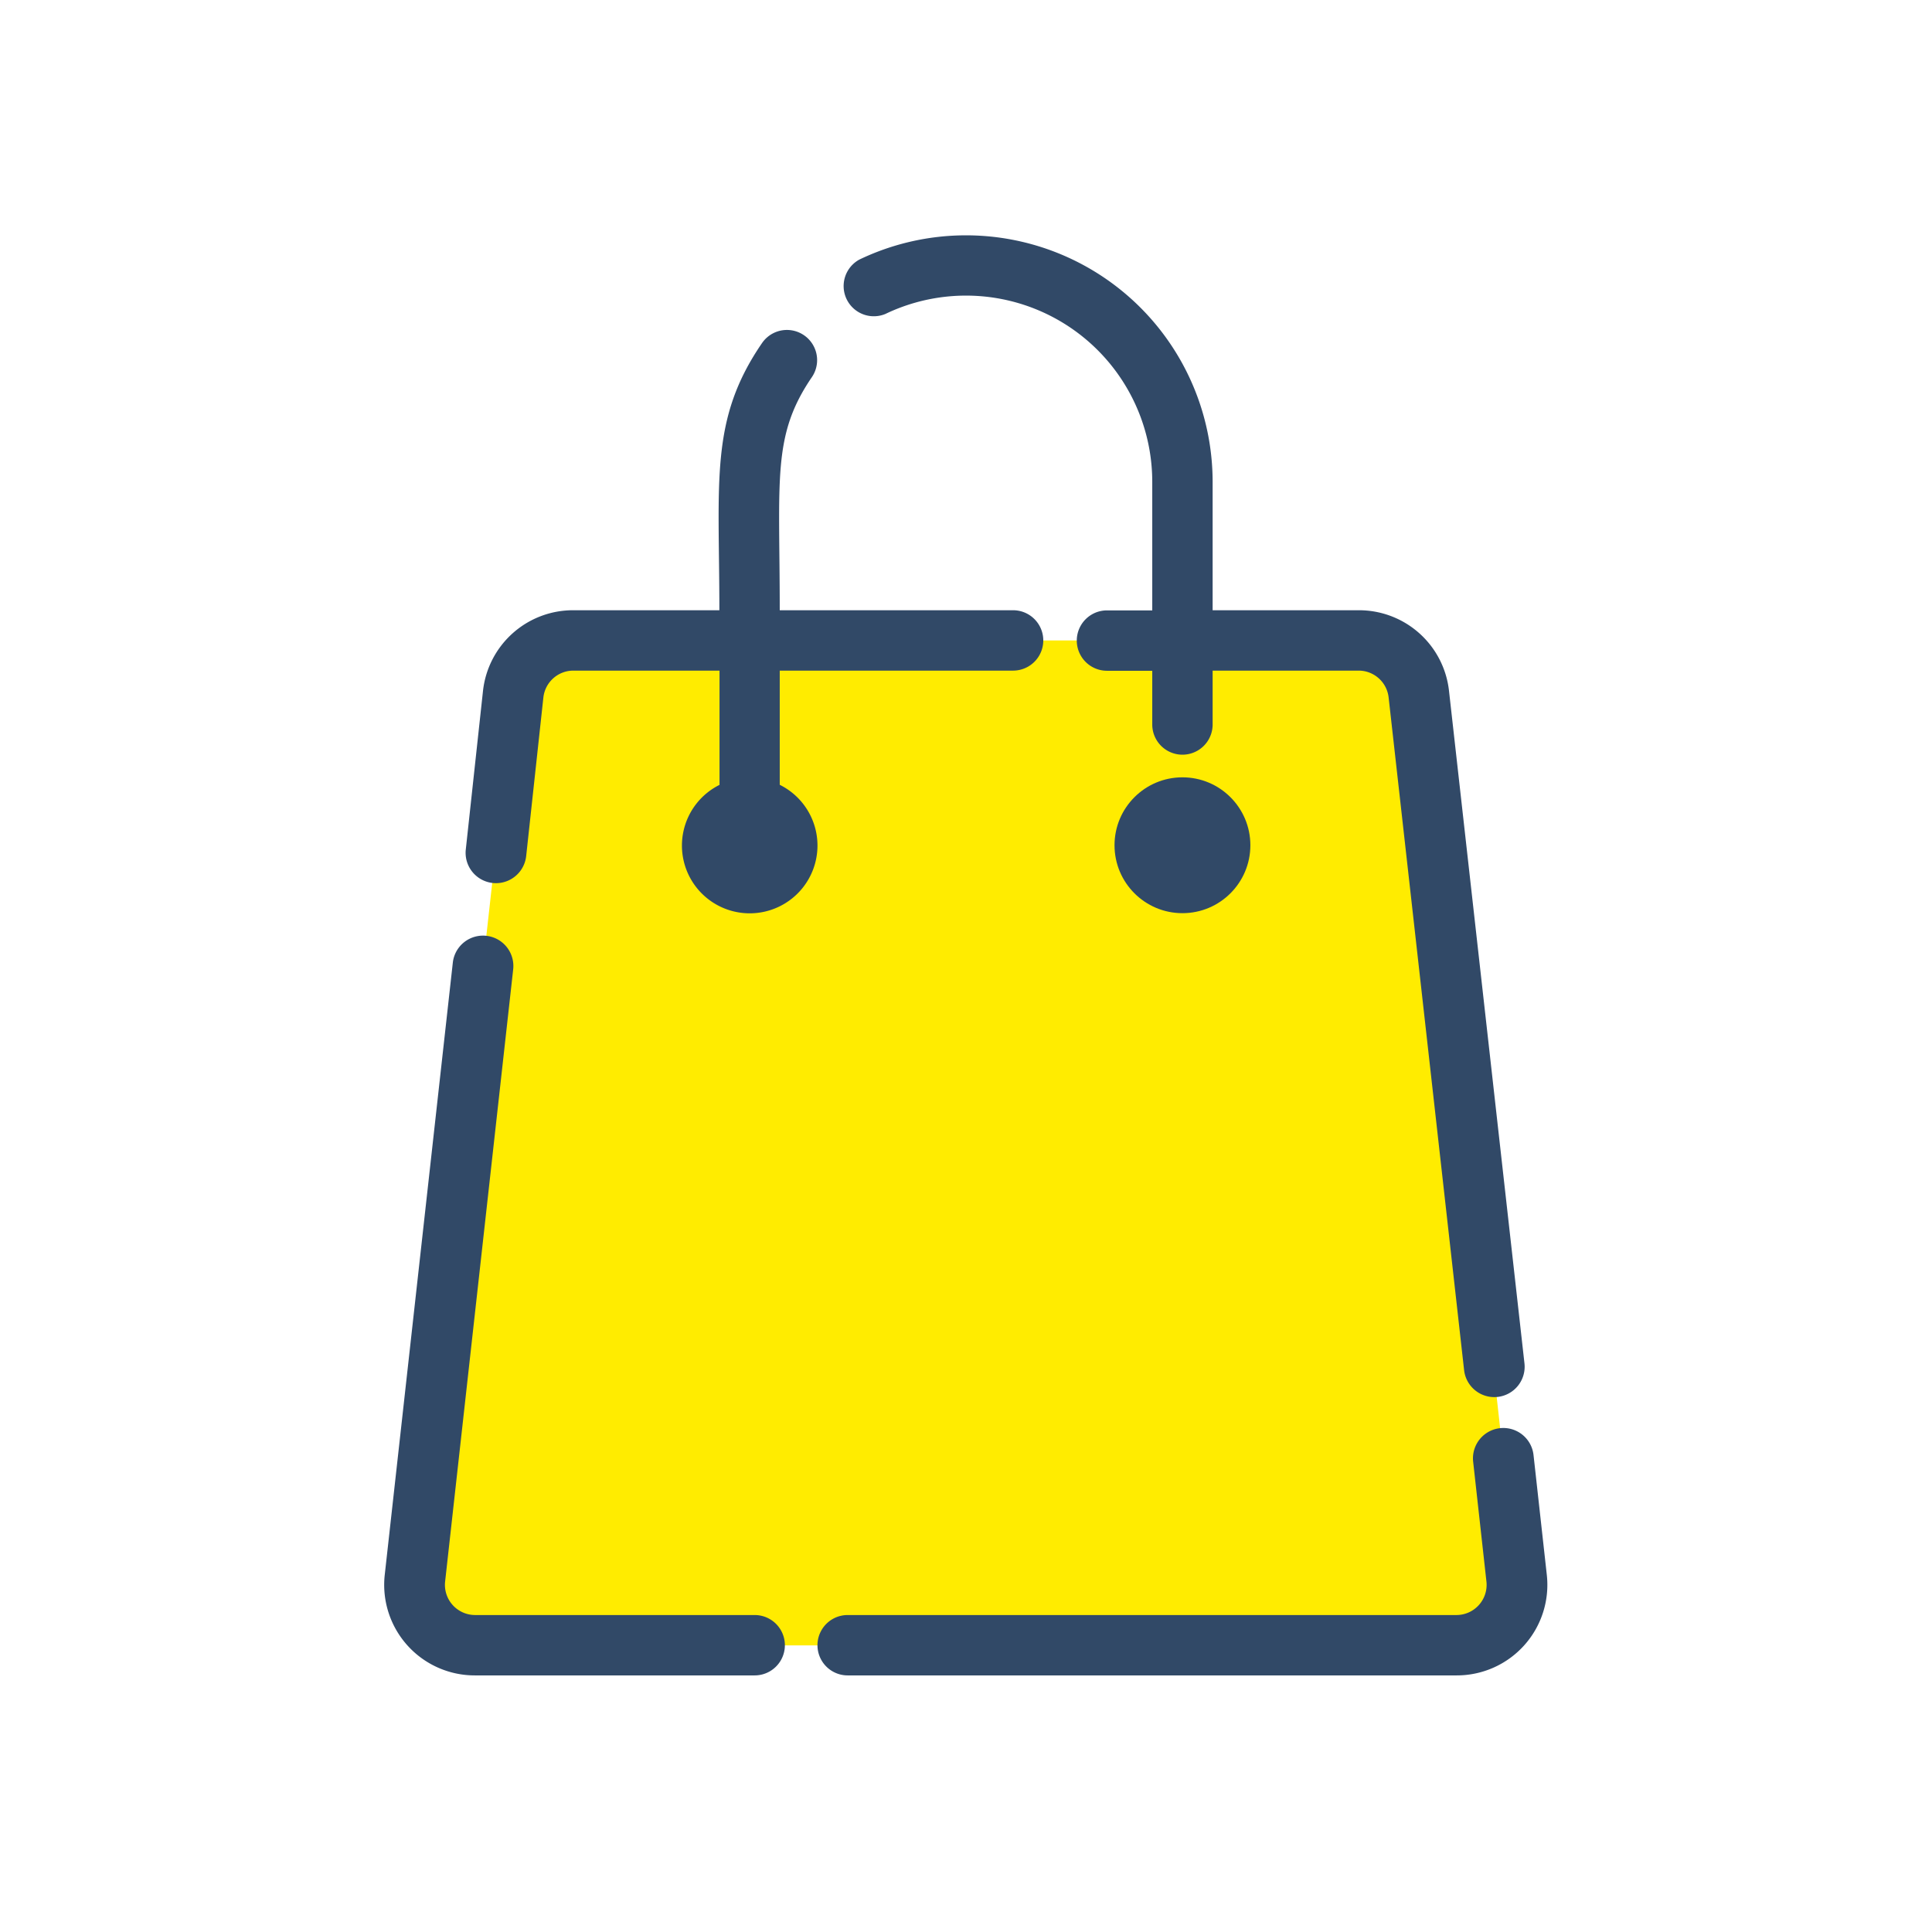
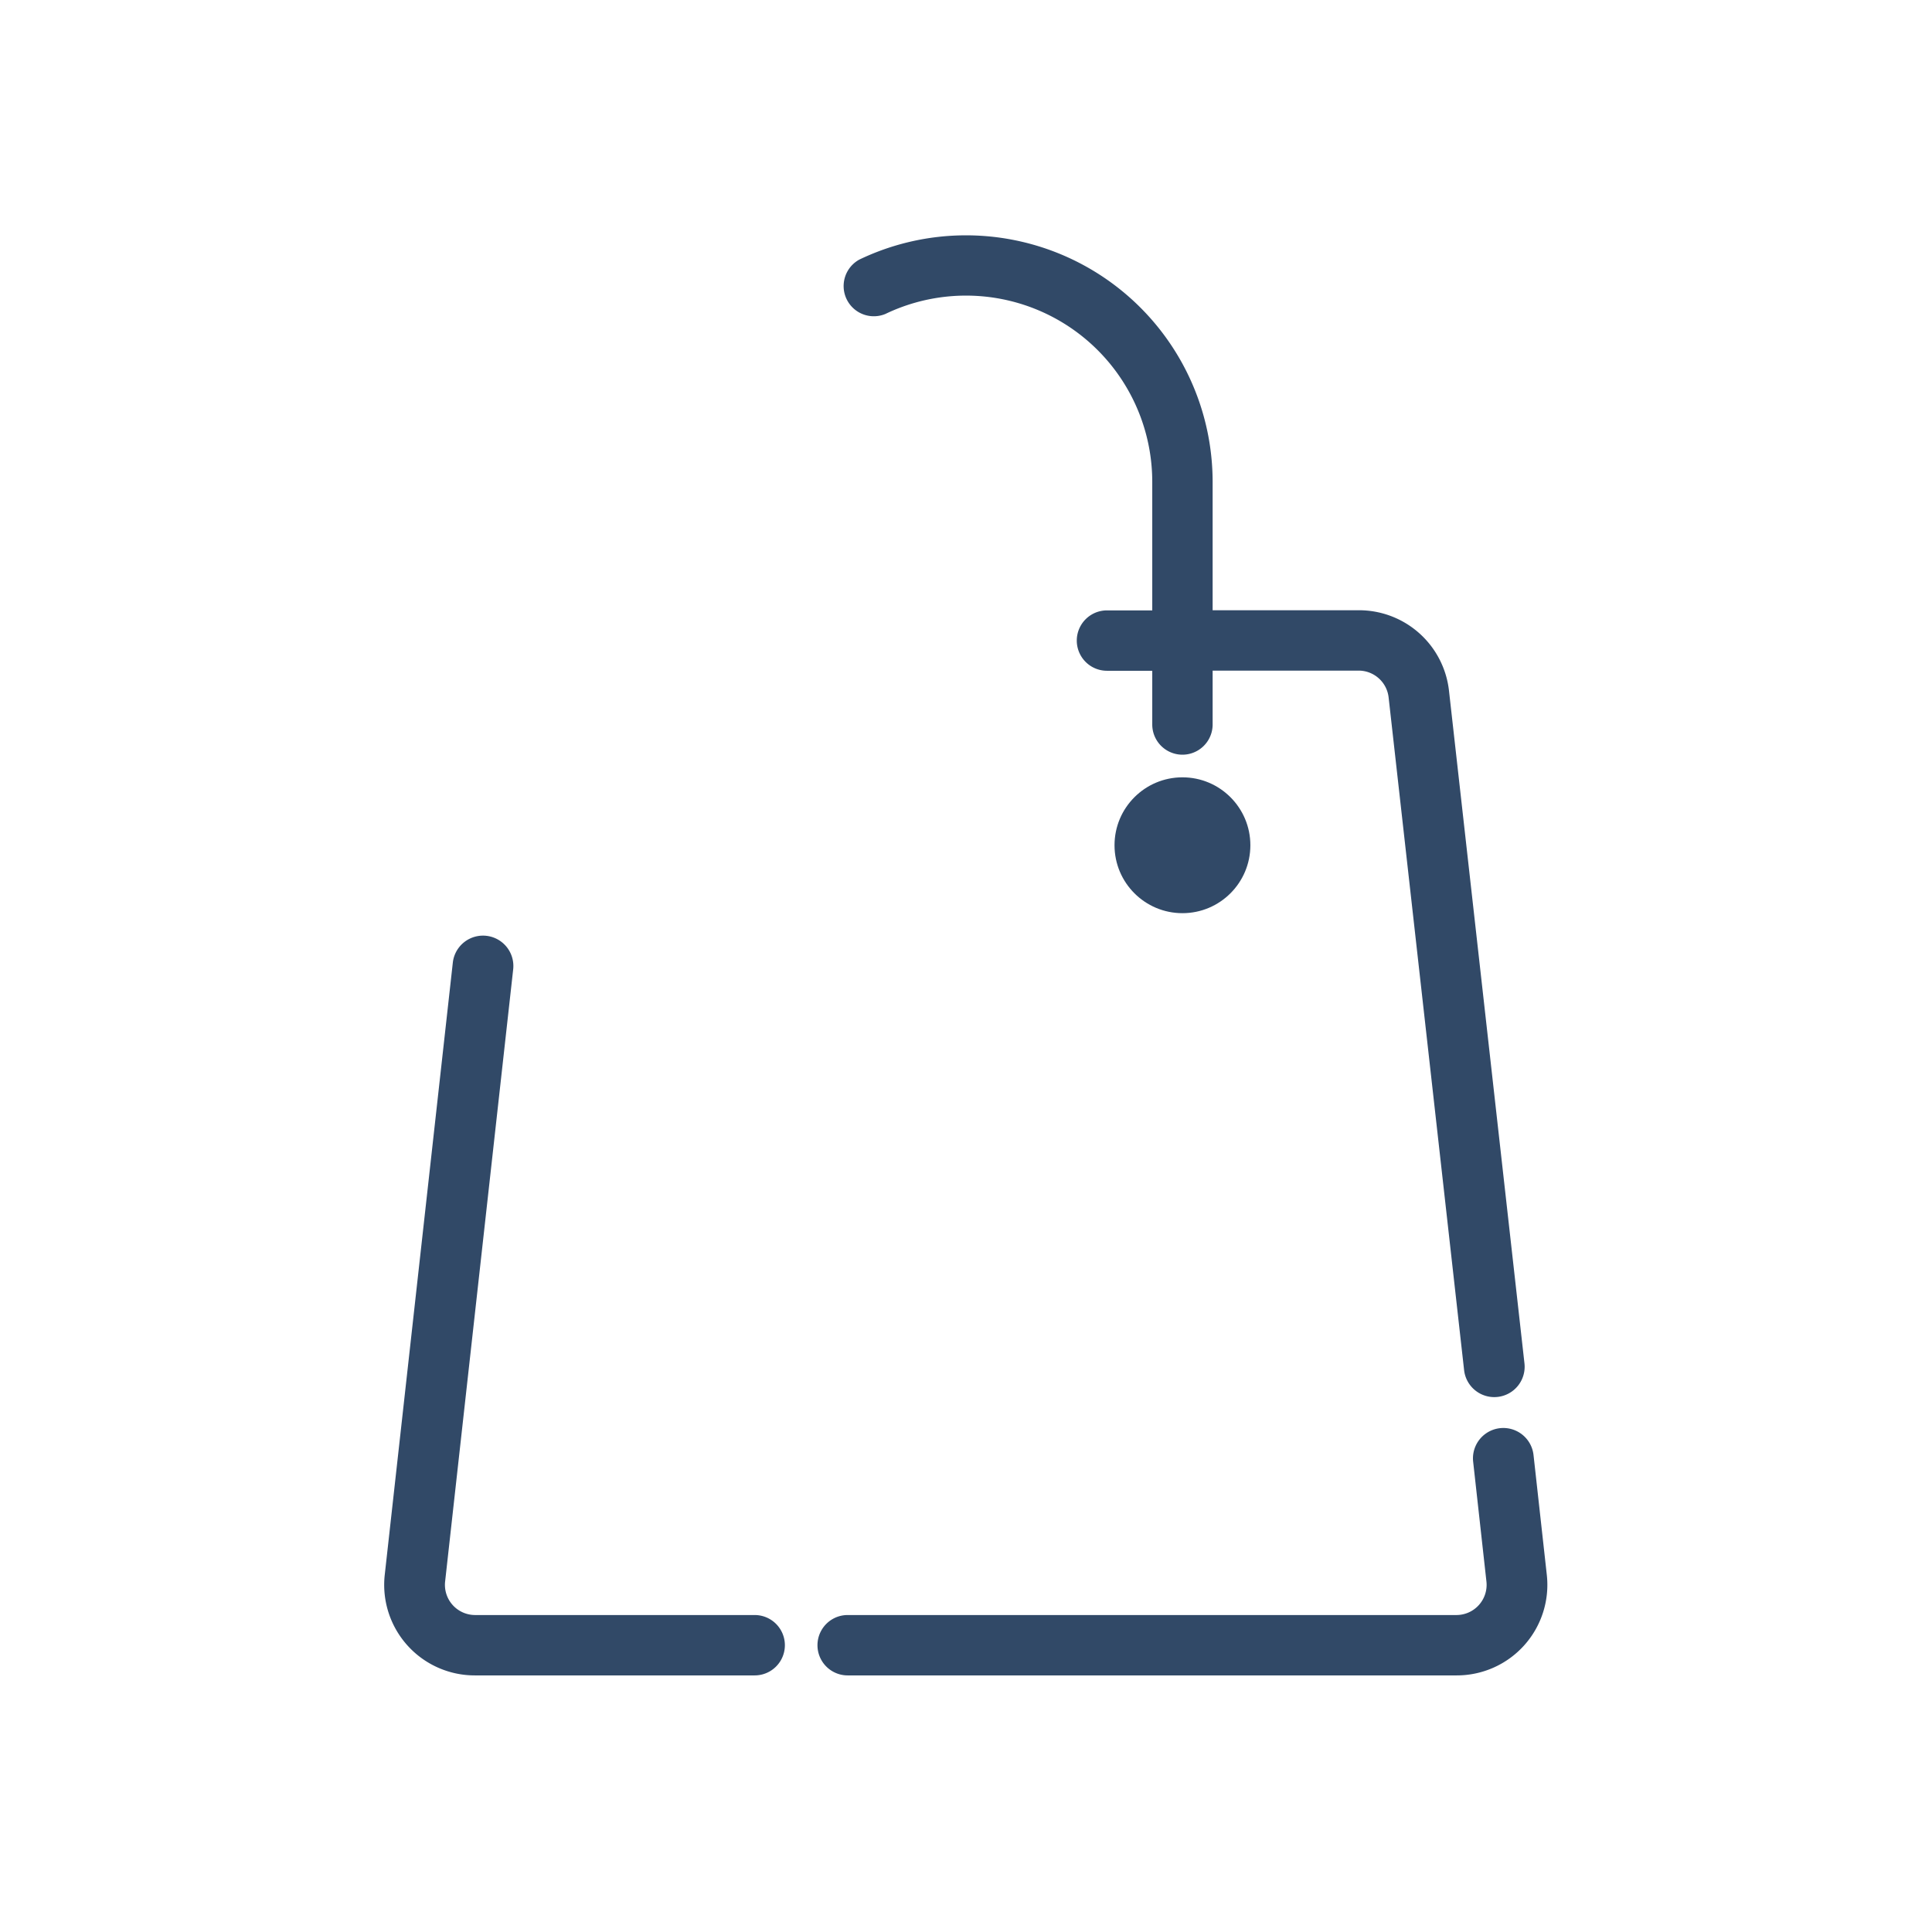
<svg xmlns="http://www.w3.org/2000/svg" viewBox="0 0 128 128">
  <defs>
    <style>.cls-1{fill:#ffec00;}.cls-2{fill:#314967;}</style>
  </defs>
  <title />
  <g data-name="02 Shopping Bag" id="_02_Shopping_Bag">
-     <path class="cls-1" d="M90,42.43H38A4,4,0,0,0,34,46l-6.51,58.57a4,4,0,0,0,4,4.44h65a4,4,0,0,0,4-4.44L94,46A4,4,0,0,0,90,42.43Z" />
    <path class="cls-2" d="M102.48,104.34l-.88-7.94a2,2,0,0,0-4,.44l.88,7.94a2,2,0,0,1-2,2.22H56.16a2,2,0,0,0,0,4H96.51A6,6,0,0,0,102.48,104.34Z" />
    <path class="cls-2" d="M50,107H31.49a2,2,0,0,1-2-2.22L34,64.22a2,2,0,0,0-4-.44l-4.51,40.56a6,6,0,0,0,6,6.66H50A2,2,0,0,0,50,107Z" />
    <path class="cls-2" d="M58.66,20.8A12.34,12.34,0,0,1,76.34,31.93v8.51h-3a2,2,0,0,0,0,4h3V48a2,2,0,0,0,4,0V44.43H90a2,2,0,0,1,2,1.78l5,44.56a2,2,0,0,0,4-.44L96,45.77a6,6,0,0,0-6-5.34H80.34V31.93A16.34,16.34,0,0,0,56.93,17.2,2,2,0,0,0,58.66,20.8Z" />
-     <path class="cls-2" d="M51.66,52V44.43H67.12a2,2,0,0,0,0-4H51.66c0-8.76-.52-11.57,2.14-15.46a2,2,0,0,0-3.3-2.26C47,27.8,47.66,31.82,47.66,40.43H38a6,6,0,0,0-6,5.34L30.86,56.28a2,2,0,0,0,4,.44L36,46.21a2,2,0,0,1,2-1.78h9.67V52a4.49,4.49,0,1,0,4,0Z" />
    <circle class="cls-2" cx="78.34" cy="56" r="4.5" />
  </g>
</svg>